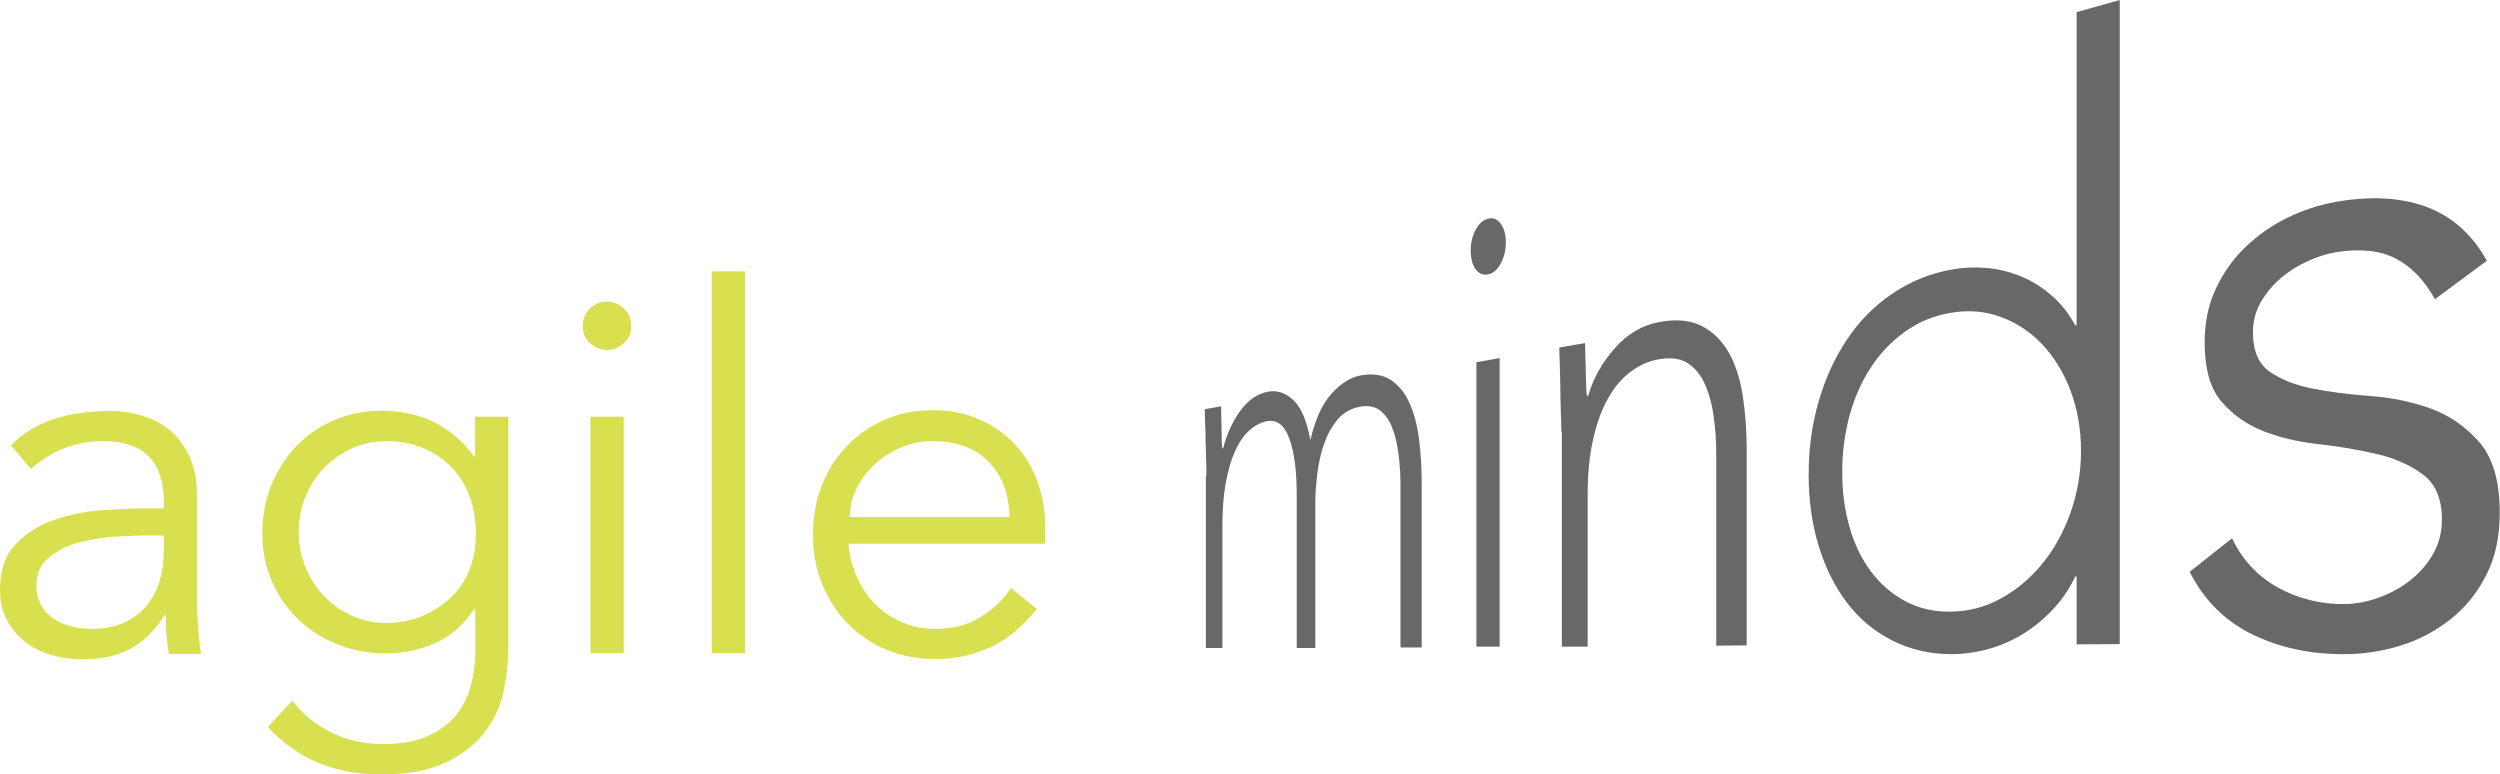
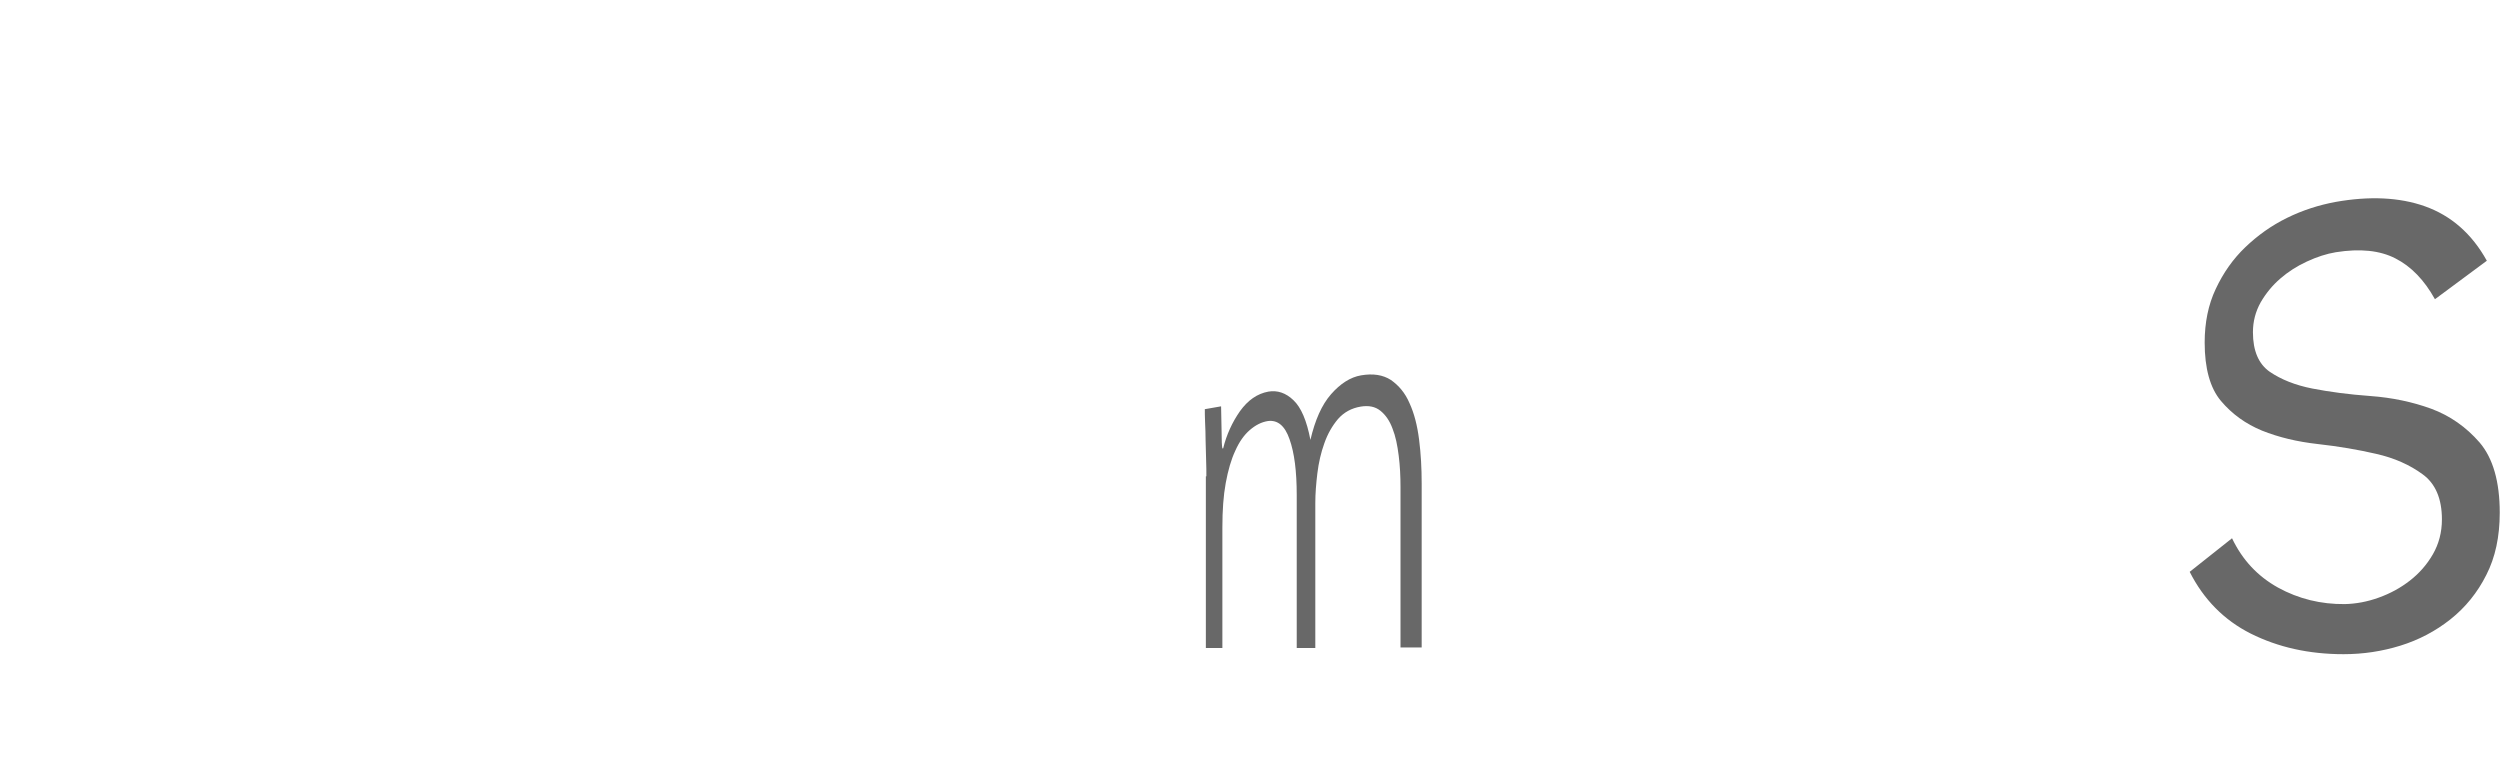
<svg xmlns="http://www.w3.org/2000/svg" xmlns:xlink="http://www.w3.org/1999/xlink" version="1.1" x="0px" y="0px" width="968.4px" height="300px" viewBox="0 0 968.4 300" style="enable-background:new 0 0 968.4 300;" xml:space="preserve">
  <style type="text/css">
	.st0{fill:#686868;}
	.st1{fill-rule:evenodd;clip-rule:evenodd;fill:#D9E050;}
</style>
  <g id="Layer_1">
</g>
  <g id="Guides">
    <g>
      <g>
        <g>
          <path class="st0" d="M467.3,184.5c0-1.7,0-3.8-0.1-6.3c-0.1-2.5-0.1-5-0.2-7.5c0-2.5-0.1-4.9-0.2-7.1c-0.1-2.2-0.1-3.9-0.1-5.1      l6.3-1.1c0.1,3.5,0.1,6.9,0.2,10.1c0,3.2,0.1,5.3,0.3,6.2l0.3,0c1.3-5.3,3.5-10.1,6.5-14.4c3.1-4.3,6.7-6.8,11-7.6      c3.5-0.6,6.8,0.5,9.7,3.3c3,2.8,5.2,8,6.6,15.4c1.8-7.7,4.4-13.6,8-17.7c3.6-4.1,7.5-6.6,11.6-7.3c4.7-0.8,8.5-0.2,11.6,1.8      c3,2.1,5.5,5,7.2,9c1.8,3.9,3,8.6,3.7,14.1c0.7,5.5,1,11.1,1,17v63.5l-8.2,0v-62c0-4.3-0.2-8.4-0.7-12.3      c-0.5-4-1.2-7.5-2.4-10.5c-1.1-3-2.7-5.3-4.7-6.9c-2-1.6-4.5-2.1-7.6-1.6c-3.6,0.6-6.5,2.2-8.8,4.8c-2.2,2.6-4,5.7-5.3,9.4      c-1.3,3.6-2.2,7.5-2.7,11.6c-0.5,4.1-0.8,7.9-0.8,11.5v56.2l-7.2,0v-59.3c0-9.1-0.9-16.3-2.8-21.6c-1.8-5.2-4.6-7.5-8.4-7      c-2.5,0.4-4.8,1.6-7,3.5c-2.2,1.9-4.1,4.6-5.6,8c-1.6,3.4-2.8,7.6-3.7,12.5c-0.9,4.9-1.3,10.6-1.3,17.1V251l-6.4,0V184.5z" />
-           <path class="st0" d="M569.7,97.1c0-3,0.6-5.7,1.9-8.1c1.3-2.4,2.9-3.8,4.8-4.3c1.9-0.5,3.5,0.1,4.9,1.9c1.3,1.8,2,4.2,2,7.3      c0,3.1-0.7,5.8-2,8.2c-1.3,2.4-2.9,3.8-4.9,4.2c-1.9,0.4-3.5-0.3-4.8-2C570.3,102.5,569.7,100.1,569.7,97.1z M571.9,140.3l9-1.6      v111.8l-9,0V140.3z" />
-           <path class="st0" d="M604.8,167.2c0-2.2-0.1-4.8-0.2-7.9c-0.1-3.1-0.2-6.2-0.2-9.4c-0.1-3.2-0.1-6.1-0.2-8.9      c-0.1-2.7-0.2-4.9-0.2-6.4l10-1.7c0.1,4.4,0.2,8.6,0.3,12.7c0.1,4.1,0.2,6.7,0.4,7.8l0.5-0.1c2-6.8,5.4-12.9,10.3-18.4      c4.9-5.6,10.7-9,17.5-10.2c6.6-1.2,12.1-0.6,16.4,1.7c4.4,2.3,7.8,5.8,10.4,10.4c2.6,4.7,4.3,10.2,5.3,16.7      c1,6.5,1.5,13.3,1.5,20.3v76.2l-11.8,0.1V176c0-5.1-0.3-10-1-14.7c-0.6-4.7-1.8-8.9-3.4-12.5c-1.6-3.6-3.8-6.2-6.6-8.1      c-2.8-1.8-6.4-2.3-10.8-1.6c-4,0.6-7.7,2.2-11.2,4.8c-3.5,2.5-6.4,6-8.9,10.4c-2.5,4.4-4.4,9.7-5.8,15.9      c-1.4,6.2-2.1,13.4-2.1,21.5v58.8l-10,0V167.2z" />
-           <path class="st0" d="M804.4,223.3l-0.5,0c-2.5,5.2-5.7,9.8-9.5,13.6c-3.7,3.8-7.7,6.9-12,9.4c-4.2,2.4-8.6,4.2-13.2,5.4      c-4.5,1.1-8.9,1.7-13.1,1.7c-8.5,0-16.3-1.8-23.3-5.4c-6.9-3.5-12.7-8.4-17.4-14.6c-4.7-6.2-8.3-13.4-10.9-21.9      c-2.6-8.4-3.9-17.6-3.9-27.7c0-10.1,1.3-19.5,3.9-28.4c2.6-8.9,6.2-16.8,10.9-23.8c4.7-7.1,10.5-13,17.4-17.7      c7-4.8,14.7-8,23.3-9.5c4.3-0.8,8.6-1,13.1-0.6c4.6,0.3,9,1.4,13.2,3.1c4.3,1.7,8.3,4.1,12,7.3c3.8,3.2,6.9,7.1,9.5,11.9      l0.5-0.1V4.7L821.1,0v249.5l-16.7,0.1V223.3z M806.1,174.6c0-8.4-1.4-16.2-4.1-23.4c-2.7-7.1-6.4-13-11-17.9      c-4.6-4.8-9.9-8.3-15.9-10.5c-5.9-2.2-12.3-2.8-19-1.7c-6.8,1.1-12.8,3.5-18.2,7.4c-5.3,3.8-9.7,8.4-13.3,14      c-3.6,5.5-6.3,11.7-8.2,18.6c-1.8,6.9-2.8,14.1-2.8,21.7c0,7.6,0.9,14.6,2.8,21.2c1.8,6.6,4.6,12.3,8.2,17.2      c3.6,4.9,8.1,8.8,13.3,11.6c5.3,2.9,11.4,4.3,18.2,4.1c6.7-0.1,13.1-1.8,19-5.1c6-3.3,11.3-7.7,15.9-13.3      c4.6-5.6,8.3-12.2,11-19.8C804.7,191.1,806.1,183,806.1,174.6z" />
          <path class="st0" d="M864.6,208.5c4,8.4,9.9,14.7,17.8,19.1c8,4.4,16.7,6.5,25.9,6.4c4.3-0.1,8.7-0.9,13.1-2.5      c4.5-1.6,8.5-3.8,12.1-6.6c3.6-2.8,6.6-6.2,8.9-10.2c2.3-4,3.5-8.5,3.5-13.5c0-8-2.5-13.9-7.5-17.5c-4.9-3.6-10.9-6.3-18-7.9      c-6.9-1.6-14.5-2.9-22.6-3.8c-8-0.9-15.1-2.6-21.6-5.2c-6.3-2.6-11.6-6.4-15.9-11.5c-4.2-5-6.3-12.6-6.3-22.6      c0-7.7,1.4-14.7,4.3-20.8c2.9-6.2,6.7-11.6,11.4-16.1c4.8-4.6,10.1-8.4,16.2-11.4c6.1-3,12.4-5,18.9-6.2      c13-2.3,24.6-1.8,34.5,1.7c10.1,3.6,18.2,10.6,24,21.1l-20.1,14.9c-4.1-7.4-9.2-12.7-15.3-15.8c-6-3.1-13.7-3.9-23.1-2.4      c-3.6,0.6-7.3,1.8-11.2,3.6c-3.9,1.8-7.3,4-10.3,6.6c-3,2.6-5.5,5.6-7.6,9.2c-2,3.6-3,7.4-3,11.6c0,7.2,2.2,12.3,6.5,15.3      c4.4,3,9.9,5.2,16.5,6.5c6.7,1.3,14.2,2.3,22.5,2.9c8.4,0.6,16.3,2.3,23.5,4.9c7.3,2.7,13.6,7.1,18.8,13.1      c5.2,6.1,7.8,15.2,7.8,27.2c0,9.2-1.7,17.3-5.2,24.1c-3.4,6.8-8.1,12.6-13.9,17.2c-5.8,4.6-12.3,8-19.4,10.2      c-7.1,2.2-14.4,3.3-22,3.3c-13.5,0-25.4-2.7-36-8c-10.3-5.2-18.2-13.2-23.6-23.9L864.6,208.5z" />
        </g>
      </g>
      <g>
        <g>
          <defs>
-             <path id="SVGID_00000031200568875002063630000011260610581200722576_" d="M65.4,253c-0.4-2.2-0.7-4.6-0.9-7.2       c-0.2-2.6-0.3-5.2-0.3-7.6h-0.4c-3.8,6.1-8.3,10.5-13.4,13.2c-5.2,2.7-11.4,4-18.9,4c-4,0-8-0.6-11.7-1.7       c-3.8-1.1-7.1-2.8-10.1-5.1c-2.9-2.3-5.3-5.1-7-8.4C0.9,236.9,0,233,0,228.6c0-7.4,1.9-13.3,5.8-17.5c3.8-4.2,8.7-7.4,14.5-9.5       c5.8-2.1,12-3.4,18.6-3.9c6.6-0.5,12.6-0.8,18.1-0.8h6.5v-2.3c0-15.8-7.8-23.7-23.5-23.7c-10.7,0-20,3.6-28,10.8l-7.8-9.2       c8.6-8.9,21.5-13.3,38.7-13.3c4.4,0,8.7,0.7,12.8,2c4.1,1.3,7.7,3.3,10.7,6c3,2.7,5.4,6,7.2,10.1c1.8,4,2.7,8.9,2.7,14.5v40.9       c0,3.5,0.2,7.2,0.5,11.1c0.3,3.8,0.7,7,1.1,9.5H65.4L65.4,253z M63.4,207.4h-6.7c-3.3,0-7.3,0.2-12.2,0.5       c-4.9,0.3-9.6,1.1-14.1,2.3c-4.5,1.2-8.3,3.2-11.5,5.8c-3.2,2.6-4.8,6.2-4.8,10.8c0,3,0.6,5.6,1.9,7.7c1.2,2.2,2.9,3.9,5,5.3       c2.1,1.4,4.4,2.3,6.9,2.9c2.5,0.6,5.1,0.9,7.7,0.9c4.7,0,8.8-0.8,12.2-2.3c3.5-1.6,6.4-3.7,8.7-6.4c2.3-2.7,4.1-5.8,5.2-9.4       c1.1-3.6,1.7-7.4,1.7-11.4V207.4L63.4,207.4z M195,268.1c-1.2,5.6-3.7,10.8-7.2,15.5c-3.6,4.7-8.6,8.6-15,11.7       c-6.4,3.1-14.7,4.7-25,4.7c-9.1,0-17.3-1.5-24.5-4.5c-7.2-3-13.7-7.6-19.6-13.9l9.6-10.2c3.8,5.1,8.7,9.2,14.8,12.2       c6.1,3.1,12.8,4.6,20.3,4.6c6.5,0,12.1-0.9,16.6-2.8c4.6-1.9,8.2-4.5,11.1-7.7c2.8-3.3,4.8-7.1,6.1-11.4c1.2-4.4,1.9-9,1.9-14       v-16.4h-0.4c-4.2,6.3-9.3,10.7-15.3,13.3c-6,2.6-12.3,3.9-19,3.9c-6.7,0-12.9-1.2-18.7-3.5c-5.8-2.3-10.9-5.6-15.2-9.7       c-4.3-4.1-7.7-9-10.2-14.8c-2.5-5.7-3.7-11.9-3.7-18.6c0-6.7,1.2-12.8,3.5-18.6c2.3-5.7,5.6-10.8,9.7-15.1       c4.1-4.3,9-7.7,14.7-10.1c5.7-2.4,11.9-3.6,18.7-3.6c2.7,0,5.6,0.3,8.7,0.8c3.1,0.5,6.1,1.4,9.2,2.7c3.1,1.3,6.1,3.1,9.1,5.4       c3,2.3,5.8,5.2,8.4,8.7h0.4v-15.3h12.9v90.8C196.8,257.2,196.2,262.5,195,268.1L195,268.1z M184.3,206.1       c0-4.8-0.8-9.4-2.3-13.6c-1.6-4.2-3.8-8-6.8-11.2c-3-3.2-6.7-5.7-11-7.6c-4.3-1.9-9.1-2.8-14.5-2.8c-4.8,0-9.3,0.9-13.4,2.8       c-4.1,1.9-7.7,4.4-10.8,7.6c-3.1,3.2-5.5,6.9-7.2,11.2c-1.8,4.2-2.6,8.8-2.6,13.6c0,4.8,0.9,9.4,2.6,13.6       c1.8,4.2,4.2,8,7.2,11.2c3.1,3.2,6.7,5.7,10.8,7.6c4.1,1.9,8.6,2.8,13.4,2.8c4.7,0,9.2-0.8,13.4-2.5c4.2-1.7,8-4.1,11.3-7.1       c3.3-3.1,5.8-6.8,7.5-11.1C183.6,216.2,184.4,211.4,184.3,206.1L184.3,206.1z M241.6,133c-2,1.8-4.1,2.6-6.5,2.6       c-2.3,0-4.5-0.9-6.5-2.6c-2-1.8-2.9-4-2.9-6.8c0-2.7,1-5,2.9-6.8c2-1.8,4.1-2.6,6.5-2.6c2.3,0,4.5,0.9,6.5,2.6       c2,1.8,2.9,4,2.9,6.8C244.6,129,243.6,131.2,241.6,133L241.6,133z M241.6,253h-12.9v-91.6h12.9V253L241.6,253z M275.7,253       V105.1h12.9V253H275.7L275.7,253z M328.7,210.8c0.4,4.6,1.5,8.9,3.3,12.9c1.8,4,4.2,7.5,7.2,10.5c3,2.9,6.5,5.3,10.4,6.9       c3.9,1.7,8.2,2.5,12.7,2.5c6.9,0,12.9-1.6,17.9-4.8c5-3.2,8.8-6.9,11.4-11.1l10,8.2c-5.5,6.9-11.5,11.9-18.1,14.9       c-6.6,3-13.7,4.5-21.2,4.5c-6.8,0-13.1-1.2-18.9-3.6c-5.8-2.4-10.8-5.8-15-10.1c-4.2-4.3-7.5-9.4-9.9-15.3       c-2.4-5.9-3.6-12.3-3.6-19.2c0-6.9,1.2-13.3,3.5-19.2c2.3-5.9,5.6-11,9.8-15.3c4.2-4.3,9.1-7.7,14.7-10.1       c5.6-2.4,11.7-3.6,18.2-3.6c6.9,0,13.1,1.2,18.6,3.7c5.5,2.5,10.1,5.8,13.8,9.9c3.7,4.1,6.6,8.9,8.5,14.5       c2,5.5,2.9,11.4,2.9,17.7v5.9H328.7L328.7,210.8z M383.1,179c-5.2-5.4-12.5-8.1-21.9-8.1c-4.2,0-8.2,0.8-12.1,2.4       c-3.9,1.6-7.3,3.8-10.3,6.6c-2.9,2.7-5.3,5.9-7,9.4c-1.8,3.5-2.6,7.2-2.6,11h61.8C390.9,191.5,388.3,184.4,383.1,179L383.1,179       z" />
-           </defs>
+             </defs>
          <use xlink:href="#SVGID_00000031200568875002063630000011260610581200722576_" style="overflow:visible;fill-rule:evenodd;clip-rule:evenodd;fill:#D9E050;" />
          <clipPath id="SVGID_00000174588395866275611530000010389002127091489155_">
            <use xlink:href="#SVGID_00000031200568875002063630000011260610581200722576_" style="overflow:visible;" />
          </clipPath>
        </g>
      </g>
    </g>
  </g>
</svg>